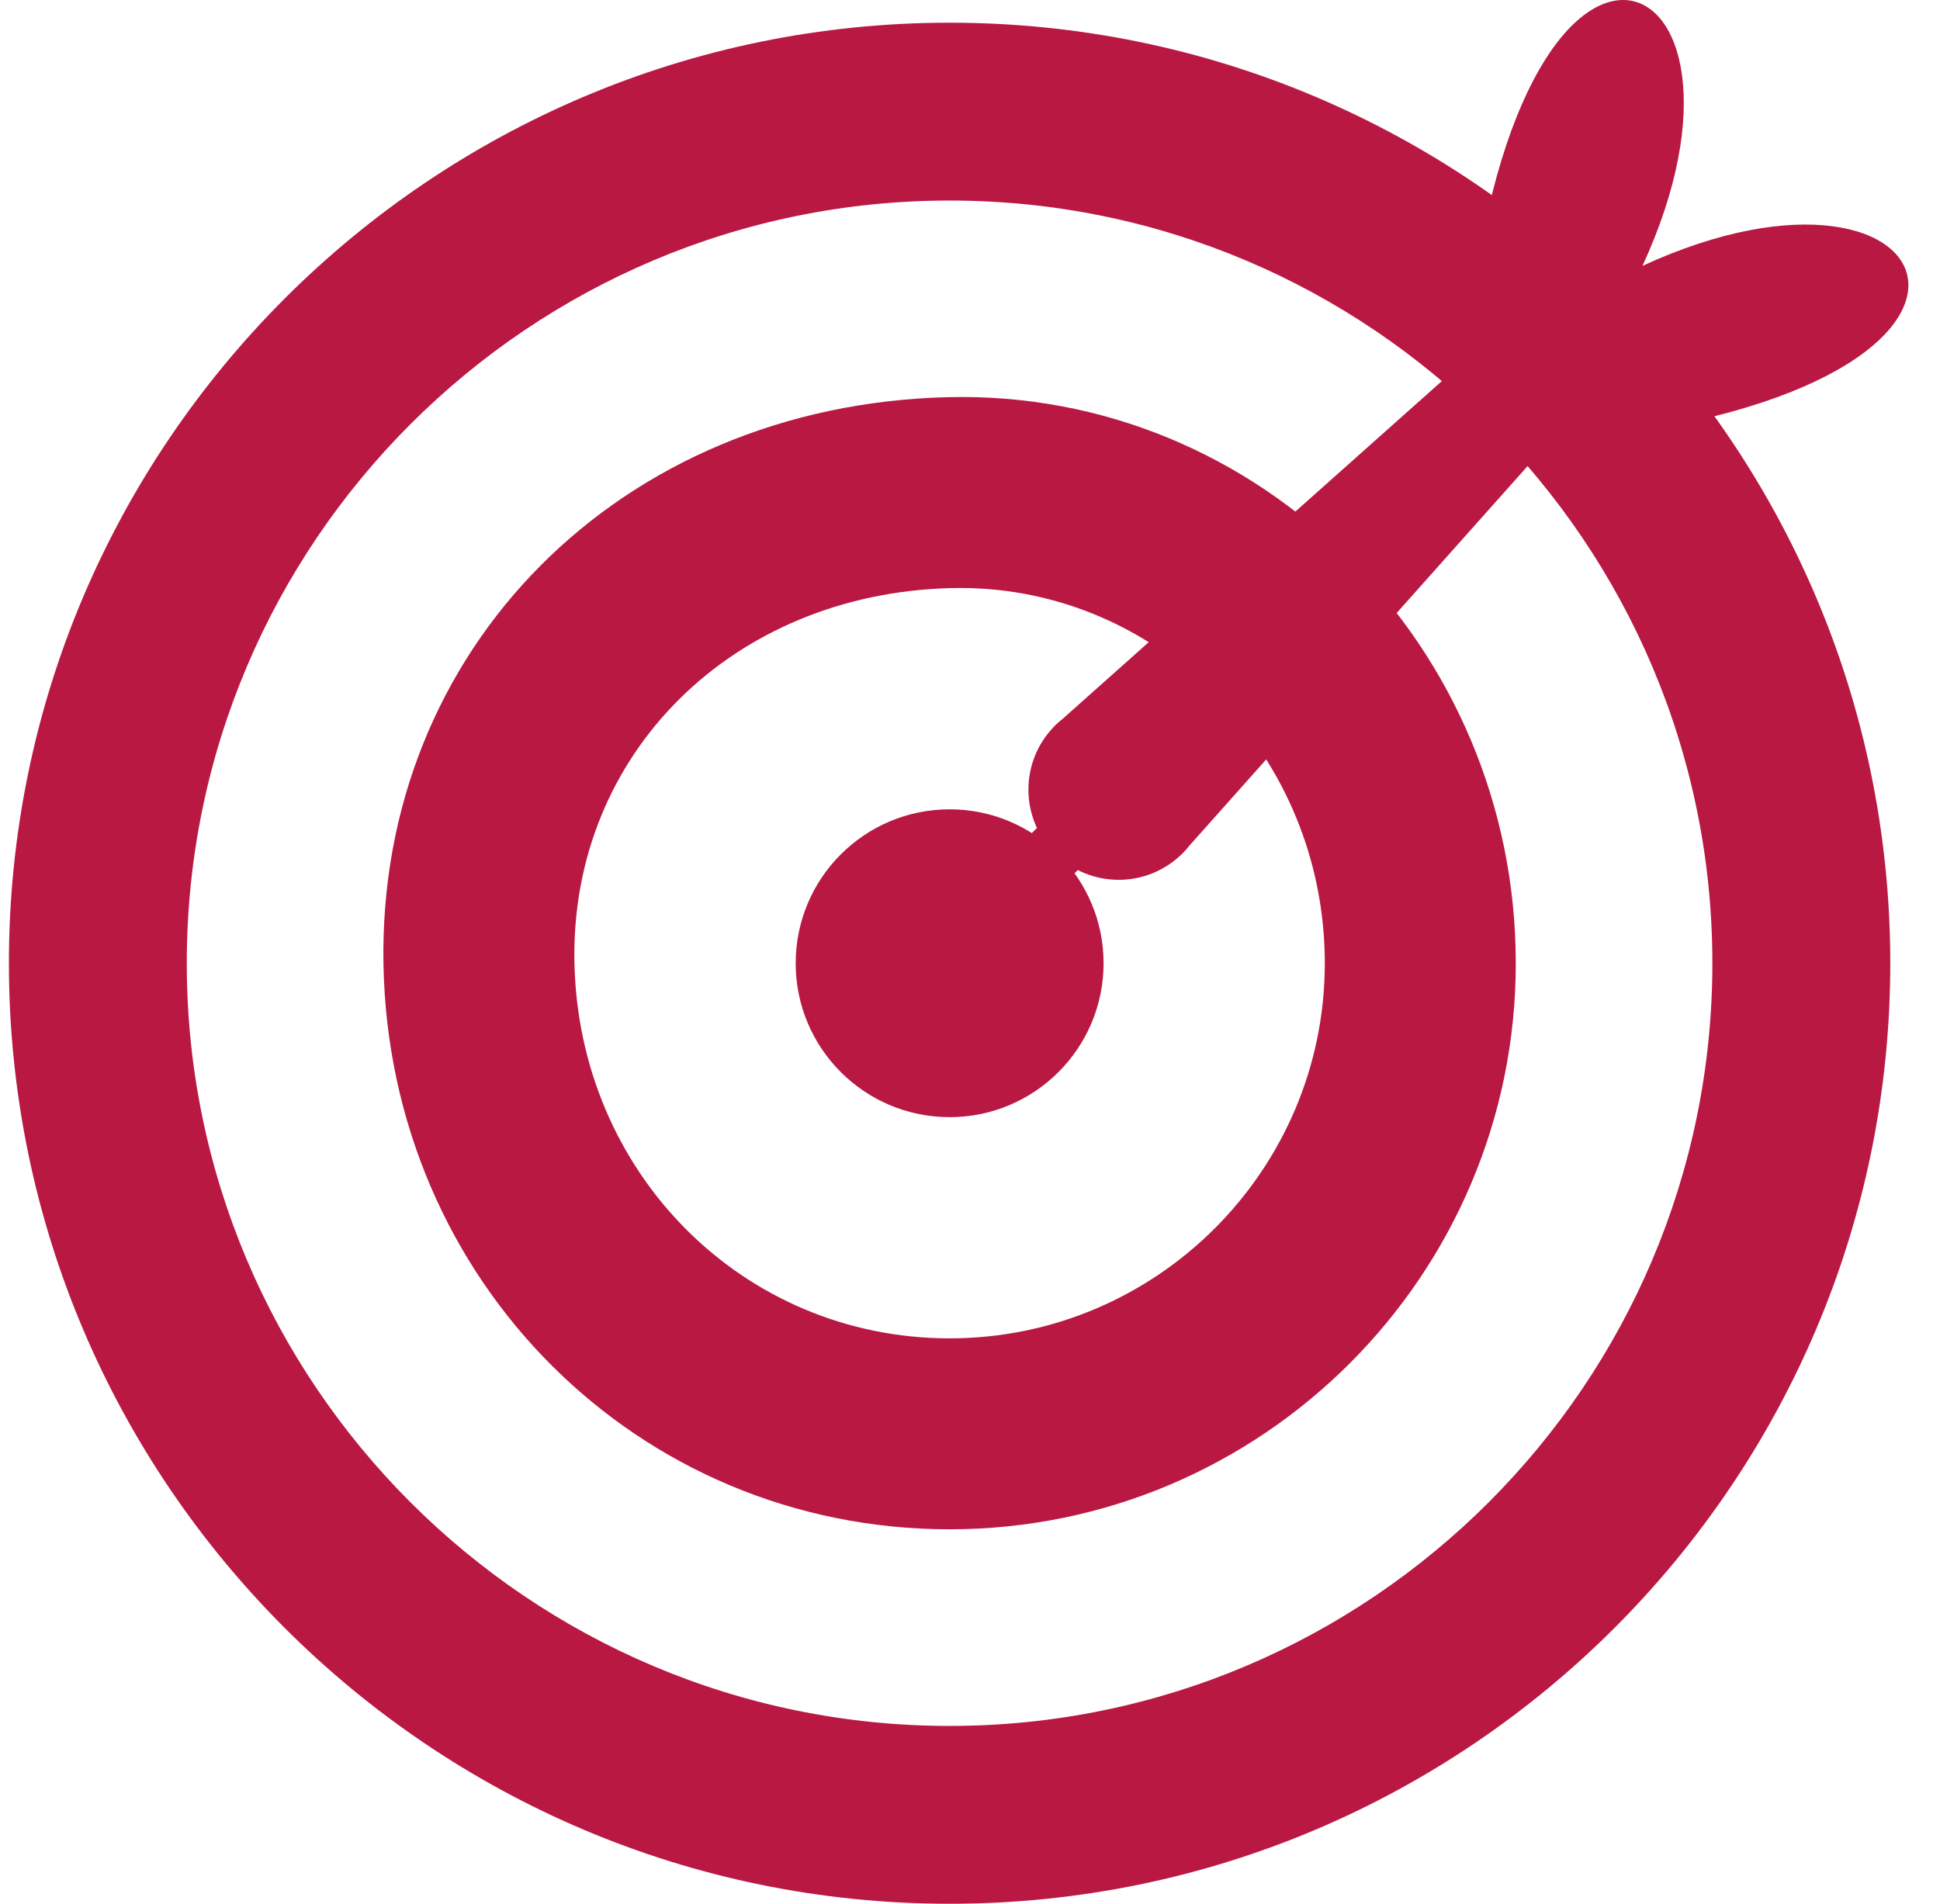
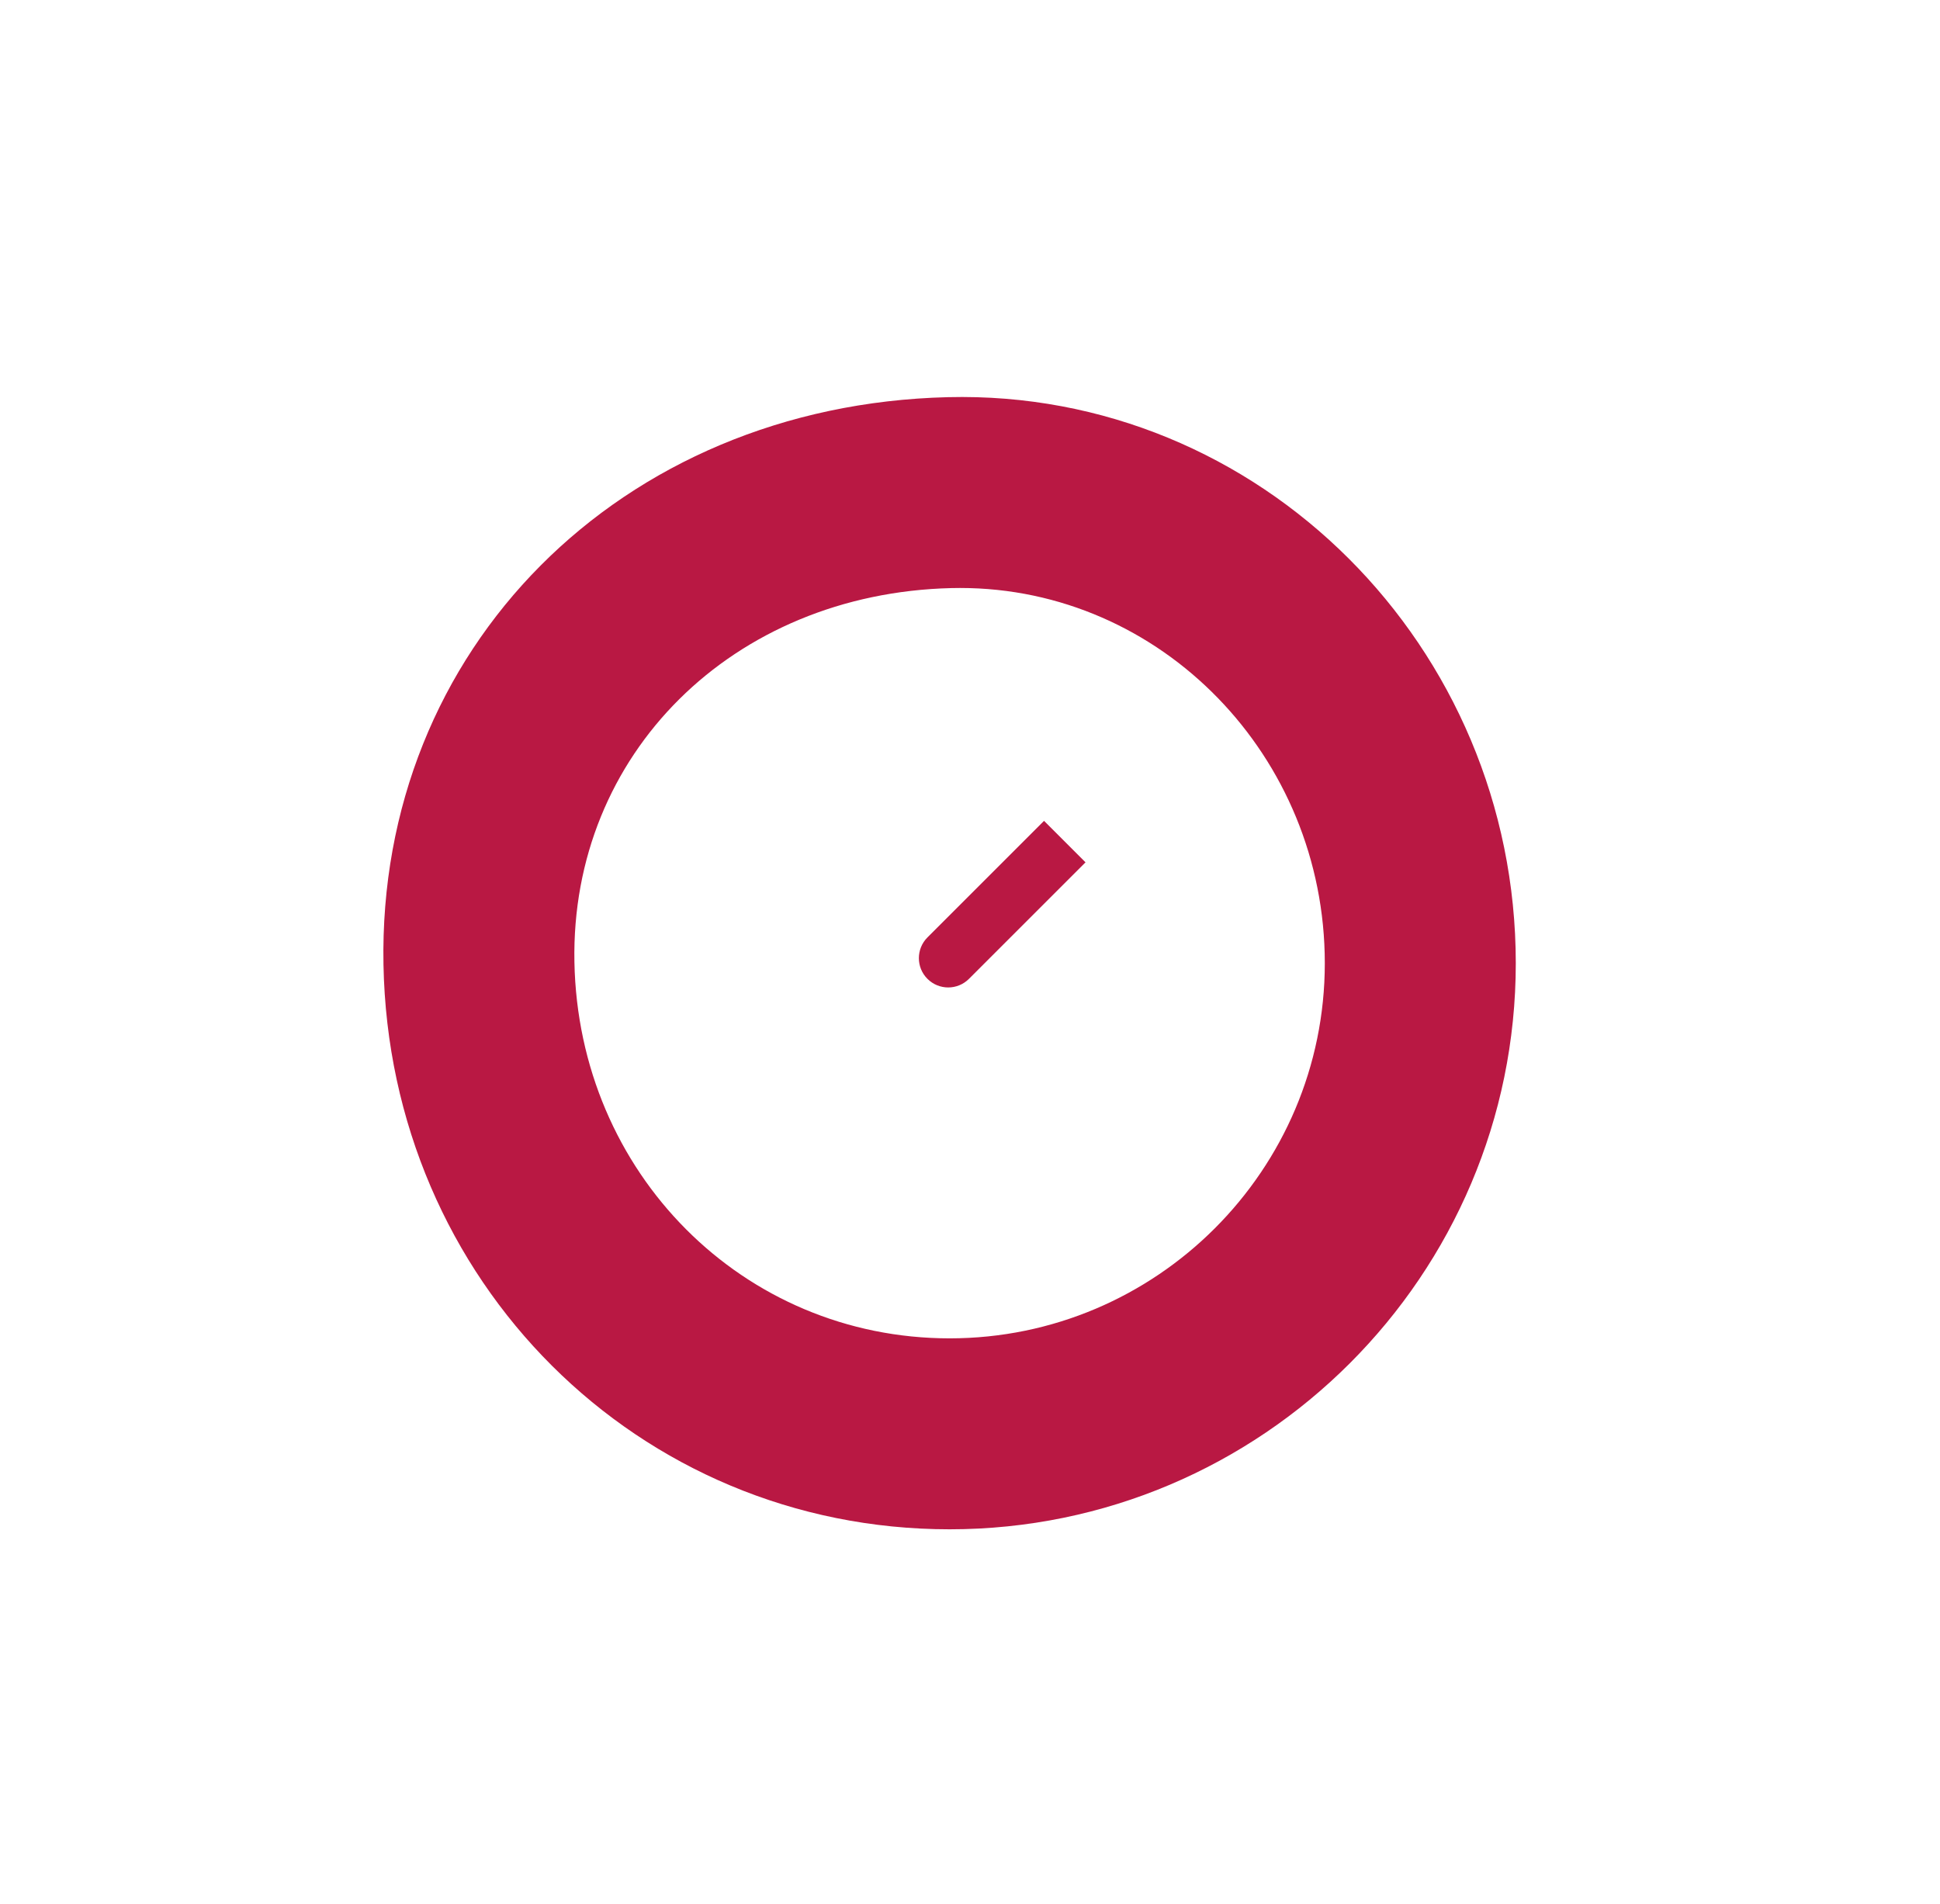
<svg xmlns="http://www.w3.org/2000/svg" width="54" height="53" viewBox="0 0 54 53" fill="none">
-   <path d="M26.432 53C11.994 53 0.248 41.254 0.248 26.816C0.248 12.378 11.994 0.632 26.432 0.632C40.87 0.632 52.616 12.378 52.616 26.816C52.616 41.254 40.87 53 26.432 53ZM26.432 5.583C14.724 5.583 5.199 15.108 5.199 26.816C5.199 38.524 14.724 48.049 26.432 48.049C38.14 48.049 47.664 38.524 47.664 26.816C47.664 15.108 38.139 5.583 26.432 5.583Z" fill="#B91843" />
  <path d="M26.433 42.575C17.761 42.575 10.839 35.67 10.674 26.855C10.509 18.072 17.262 11.28 26.382 11.057C35.058 10.84 42.192 17.998 42.192 26.816C42.192 35.506 35.123 42.575 26.433 42.575ZM26.724 16.369C26.642 16.369 26.56 16.37 26.478 16.372C20.39 16.521 15.88 20.996 15.989 26.781C16.099 32.657 20.686 37.259 26.433 37.259C32.191 37.259 36.876 32.574 36.876 26.816C36.876 21.055 32.322 16.369 26.724 16.369Z" fill="#B91843" />
-   <path d="M26.433 31.101C28.799 31.101 30.718 29.183 30.718 26.816C30.718 24.45 28.799 22.531 26.433 22.531C24.066 22.531 22.148 24.45 22.148 26.816C22.148 29.183 24.066 31.101 26.433 31.101Z" fill="#B91843" />
  <path d="M30.215 24.007L29.061 22.852L25.829 26.084L25.83 26.084C25.826 26.089 25.821 26.093 25.816 26.097C25.497 26.416 25.497 26.933 25.816 27.251C26.135 27.57 26.652 27.57 26.971 27.251C26.975 27.247 26.979 27.242 26.983 27.238L26.984 27.238L30.215 24.007Z" fill="#B91843" />
-   <path d="M45.718 7.402C49.725 -1.289 42.081 -4.516 40.79 10.025L29.586 20.006C29.509 20.067 29.433 20.132 29.362 20.203C29.358 20.207 29.354 20.212 29.35 20.217L29.341 20.224L29.342 20.225C28.381 21.209 28.387 22.784 29.362 23.758C30.337 24.733 31.912 24.739 32.895 23.778L32.896 23.779L32.903 23.771C32.908 23.766 32.913 23.763 32.917 23.758C32.988 23.687 33.053 23.612 33.114 23.534L43.095 12.331C57.636 11.039 54.41 3.395 45.718 7.402Z" fill="#B91843" />
</svg>